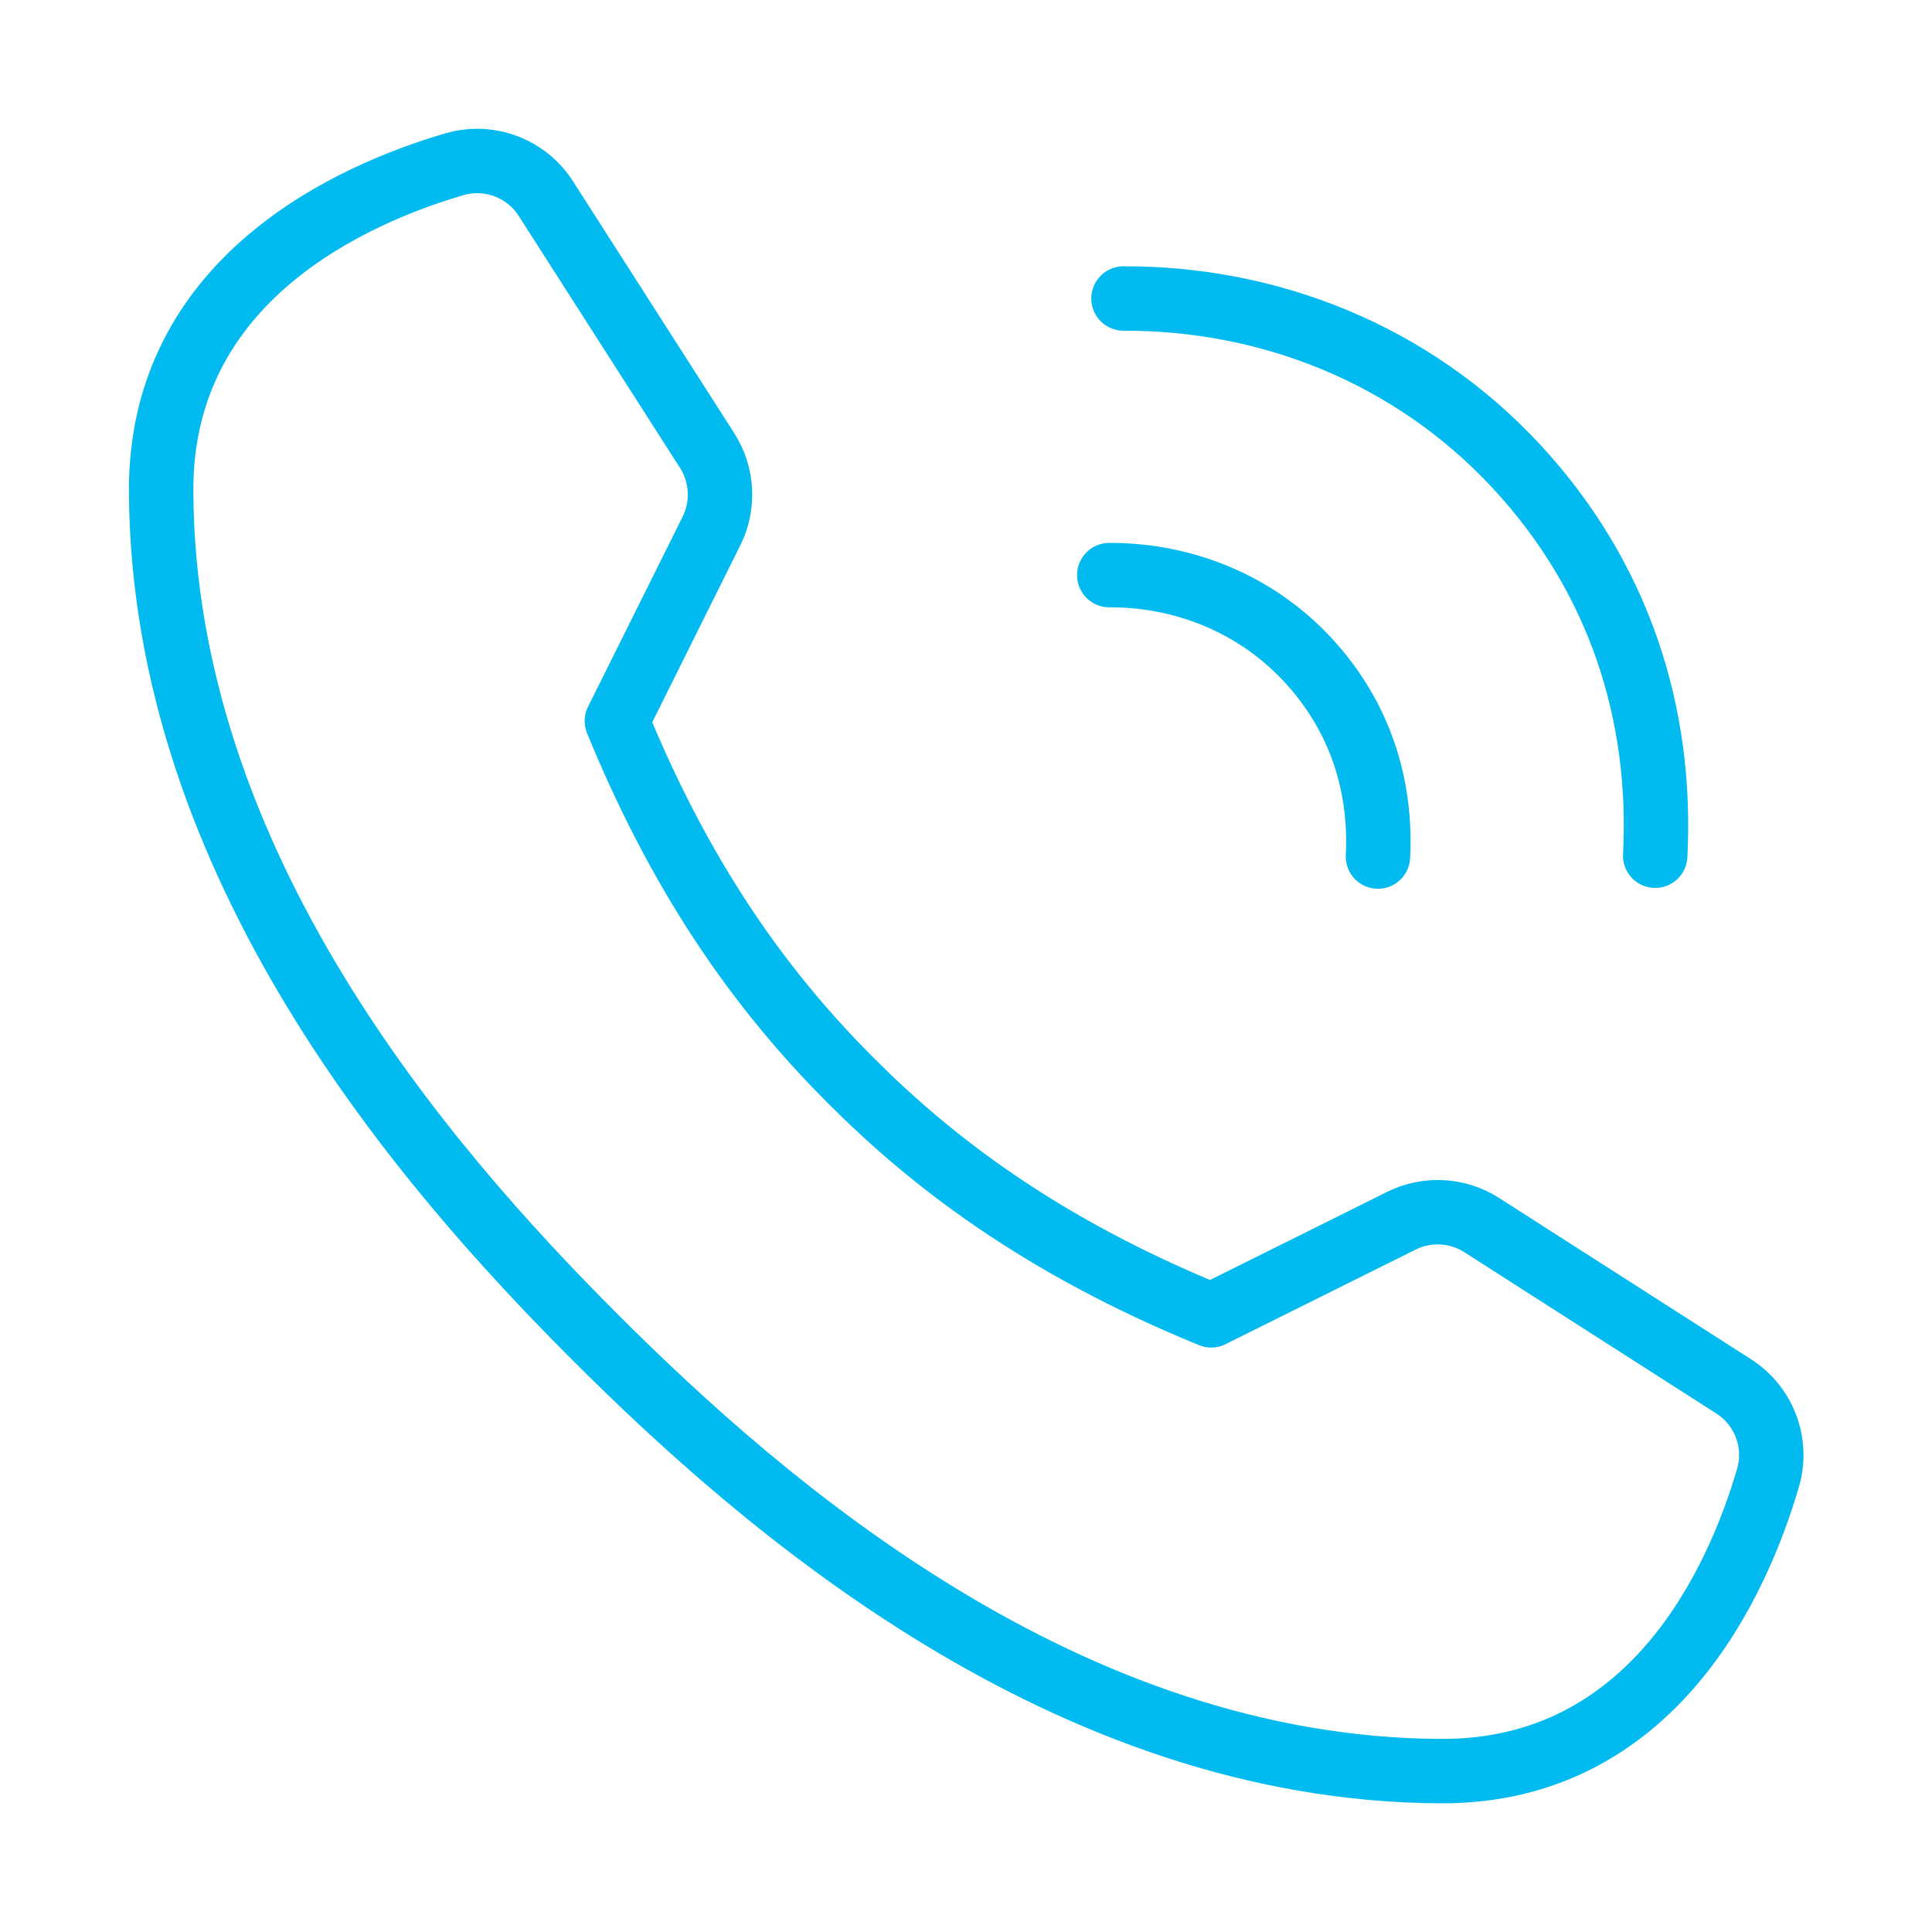
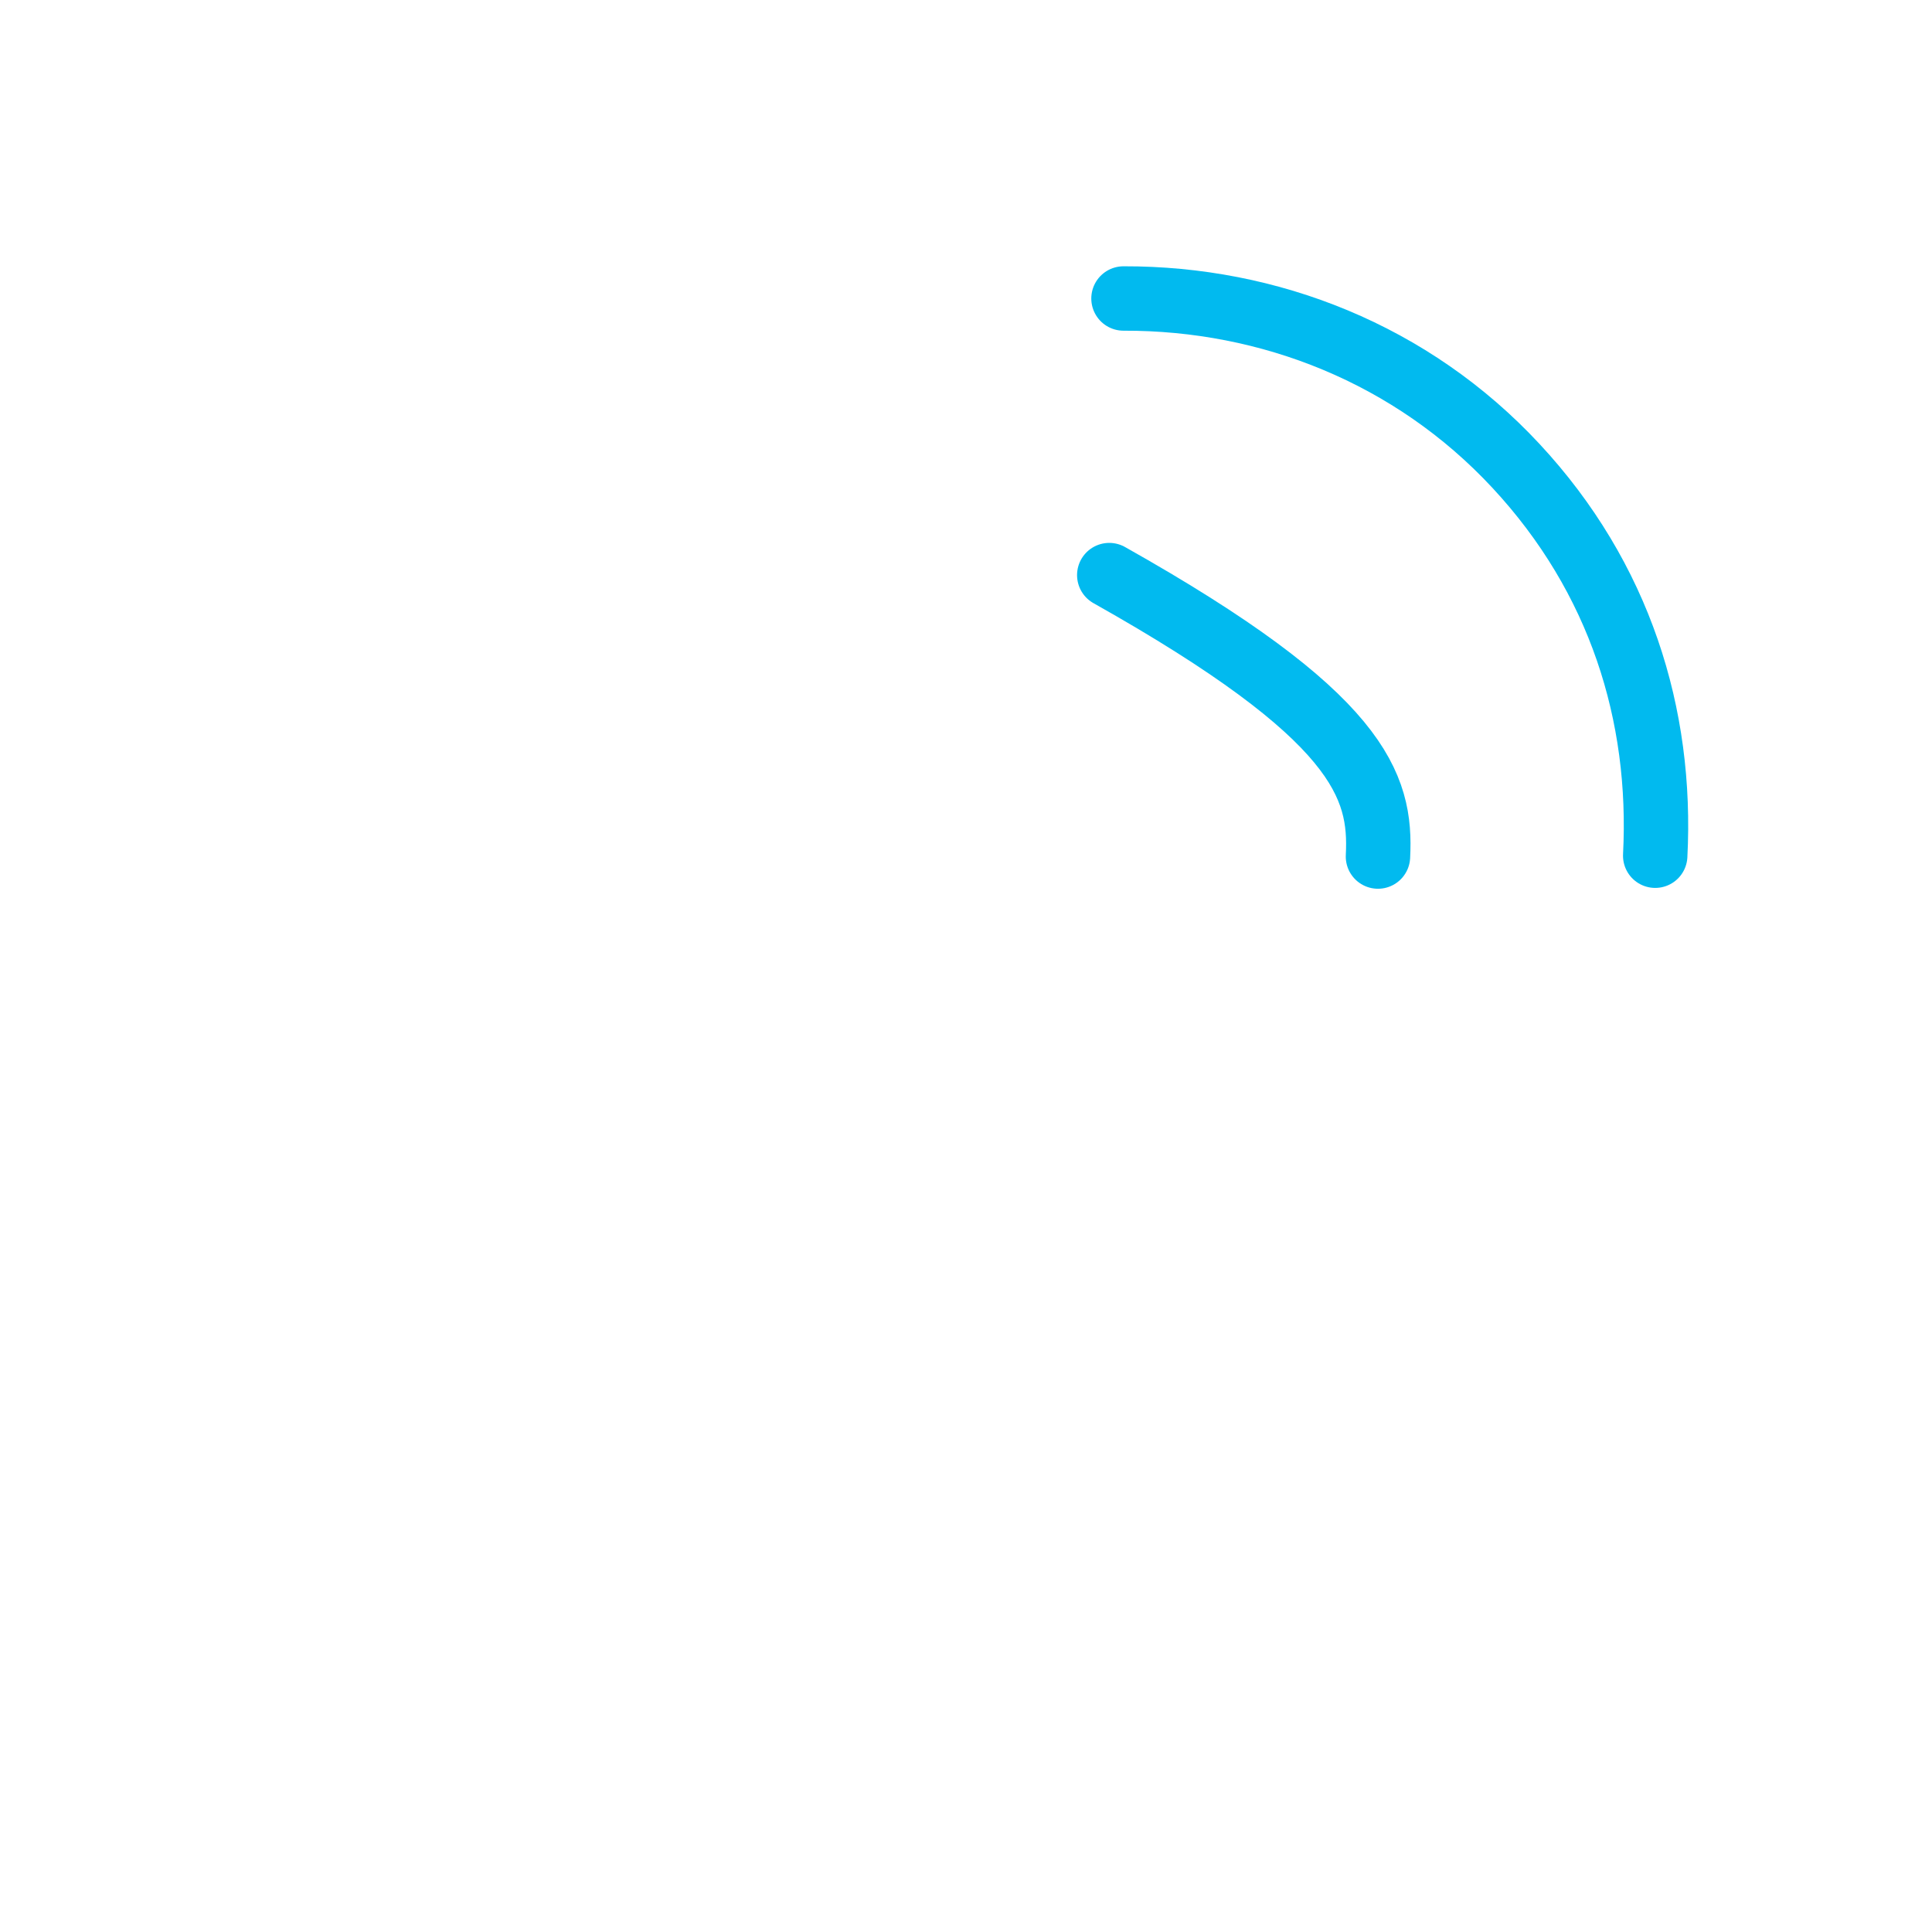
<svg xmlns="http://www.w3.org/2000/svg" width="60" height="60" viewBox="0 0 60 60" fill="none">
-   <path d="M18.48 41.527C23.768 46.815 33.144 54.954 44.748 55.004C51.363 55.032 53.986 49.043 54.907 45.897C55.223 44.817 54.788 43.661 53.839 43.054L46.014 38.045C45.264 37.565 44.318 37.515 43.519 37.912L37.615 40.849C32.28 38.671 28.901 36.038 26.436 33.571C23.97 31.105 21.337 27.727 19.158 22.392L22.096 16.489C22.493 15.692 22.441 14.746 21.962 13.994L16.953 6.169C16.347 5.222 15.191 4.787 14.111 5.101C10.964 6.024 4.975 8.645 5.004 15.259C5.054 26.864 13.193 36.238 18.48 41.527Z" stroke="#01BAEF" stroke-width="2" stroke-linecap="round" stroke-linejoin="round" />
-   <path d="M34.449 17.86C36.734 17.854 38.976 18.73 40.609 20.486C42.241 22.242 42.907 24.395 42.794 26.601" stroke="#01BAEF" stroke-width="2" stroke-linecap="round" stroke-linejoin="round" />
+   <path d="M34.449 17.86C42.241 22.242 42.907 24.395 42.794 26.601" stroke="#01BAEF" stroke-width="2" stroke-linecap="round" stroke-linejoin="round" />
  <path d="M34.891 9.27C39.417 9.257 43.849 10.993 47.079 14.468C50.31 17.943 51.629 22.205 51.404 26.575" stroke="#01BAEF" stroke-width="2" stroke-linecap="round" stroke-linejoin="round" />
</svg>